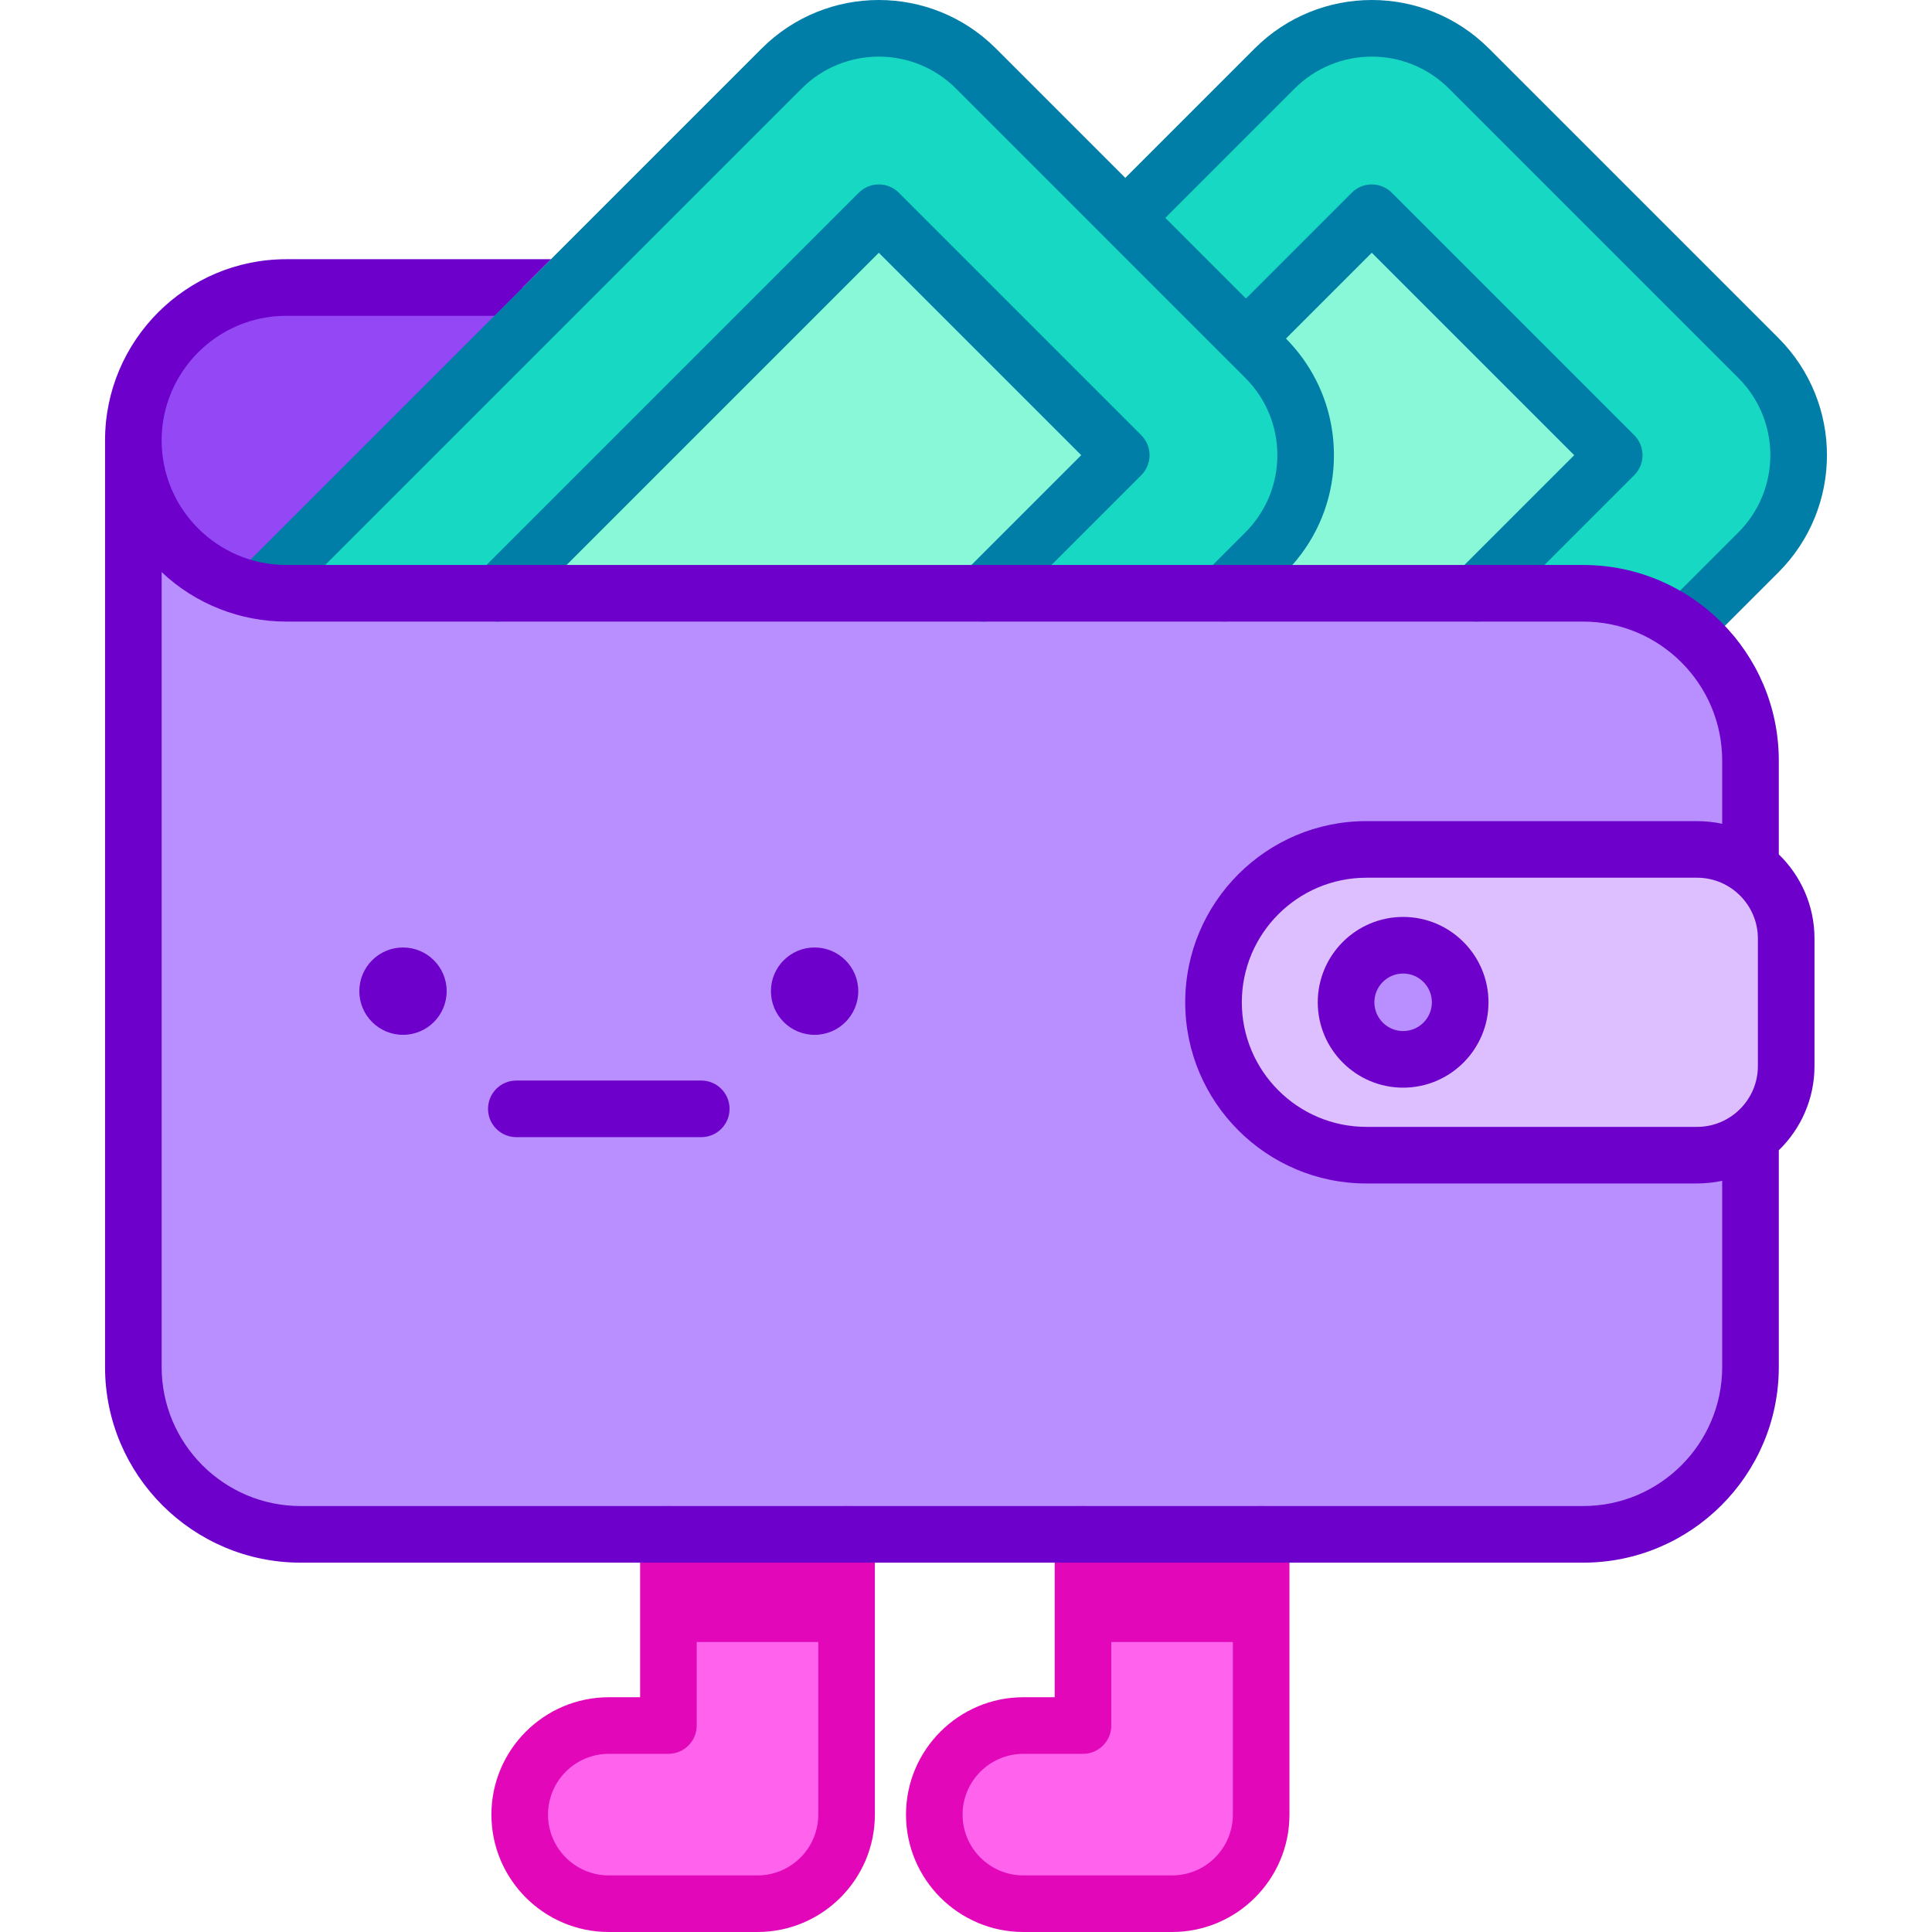
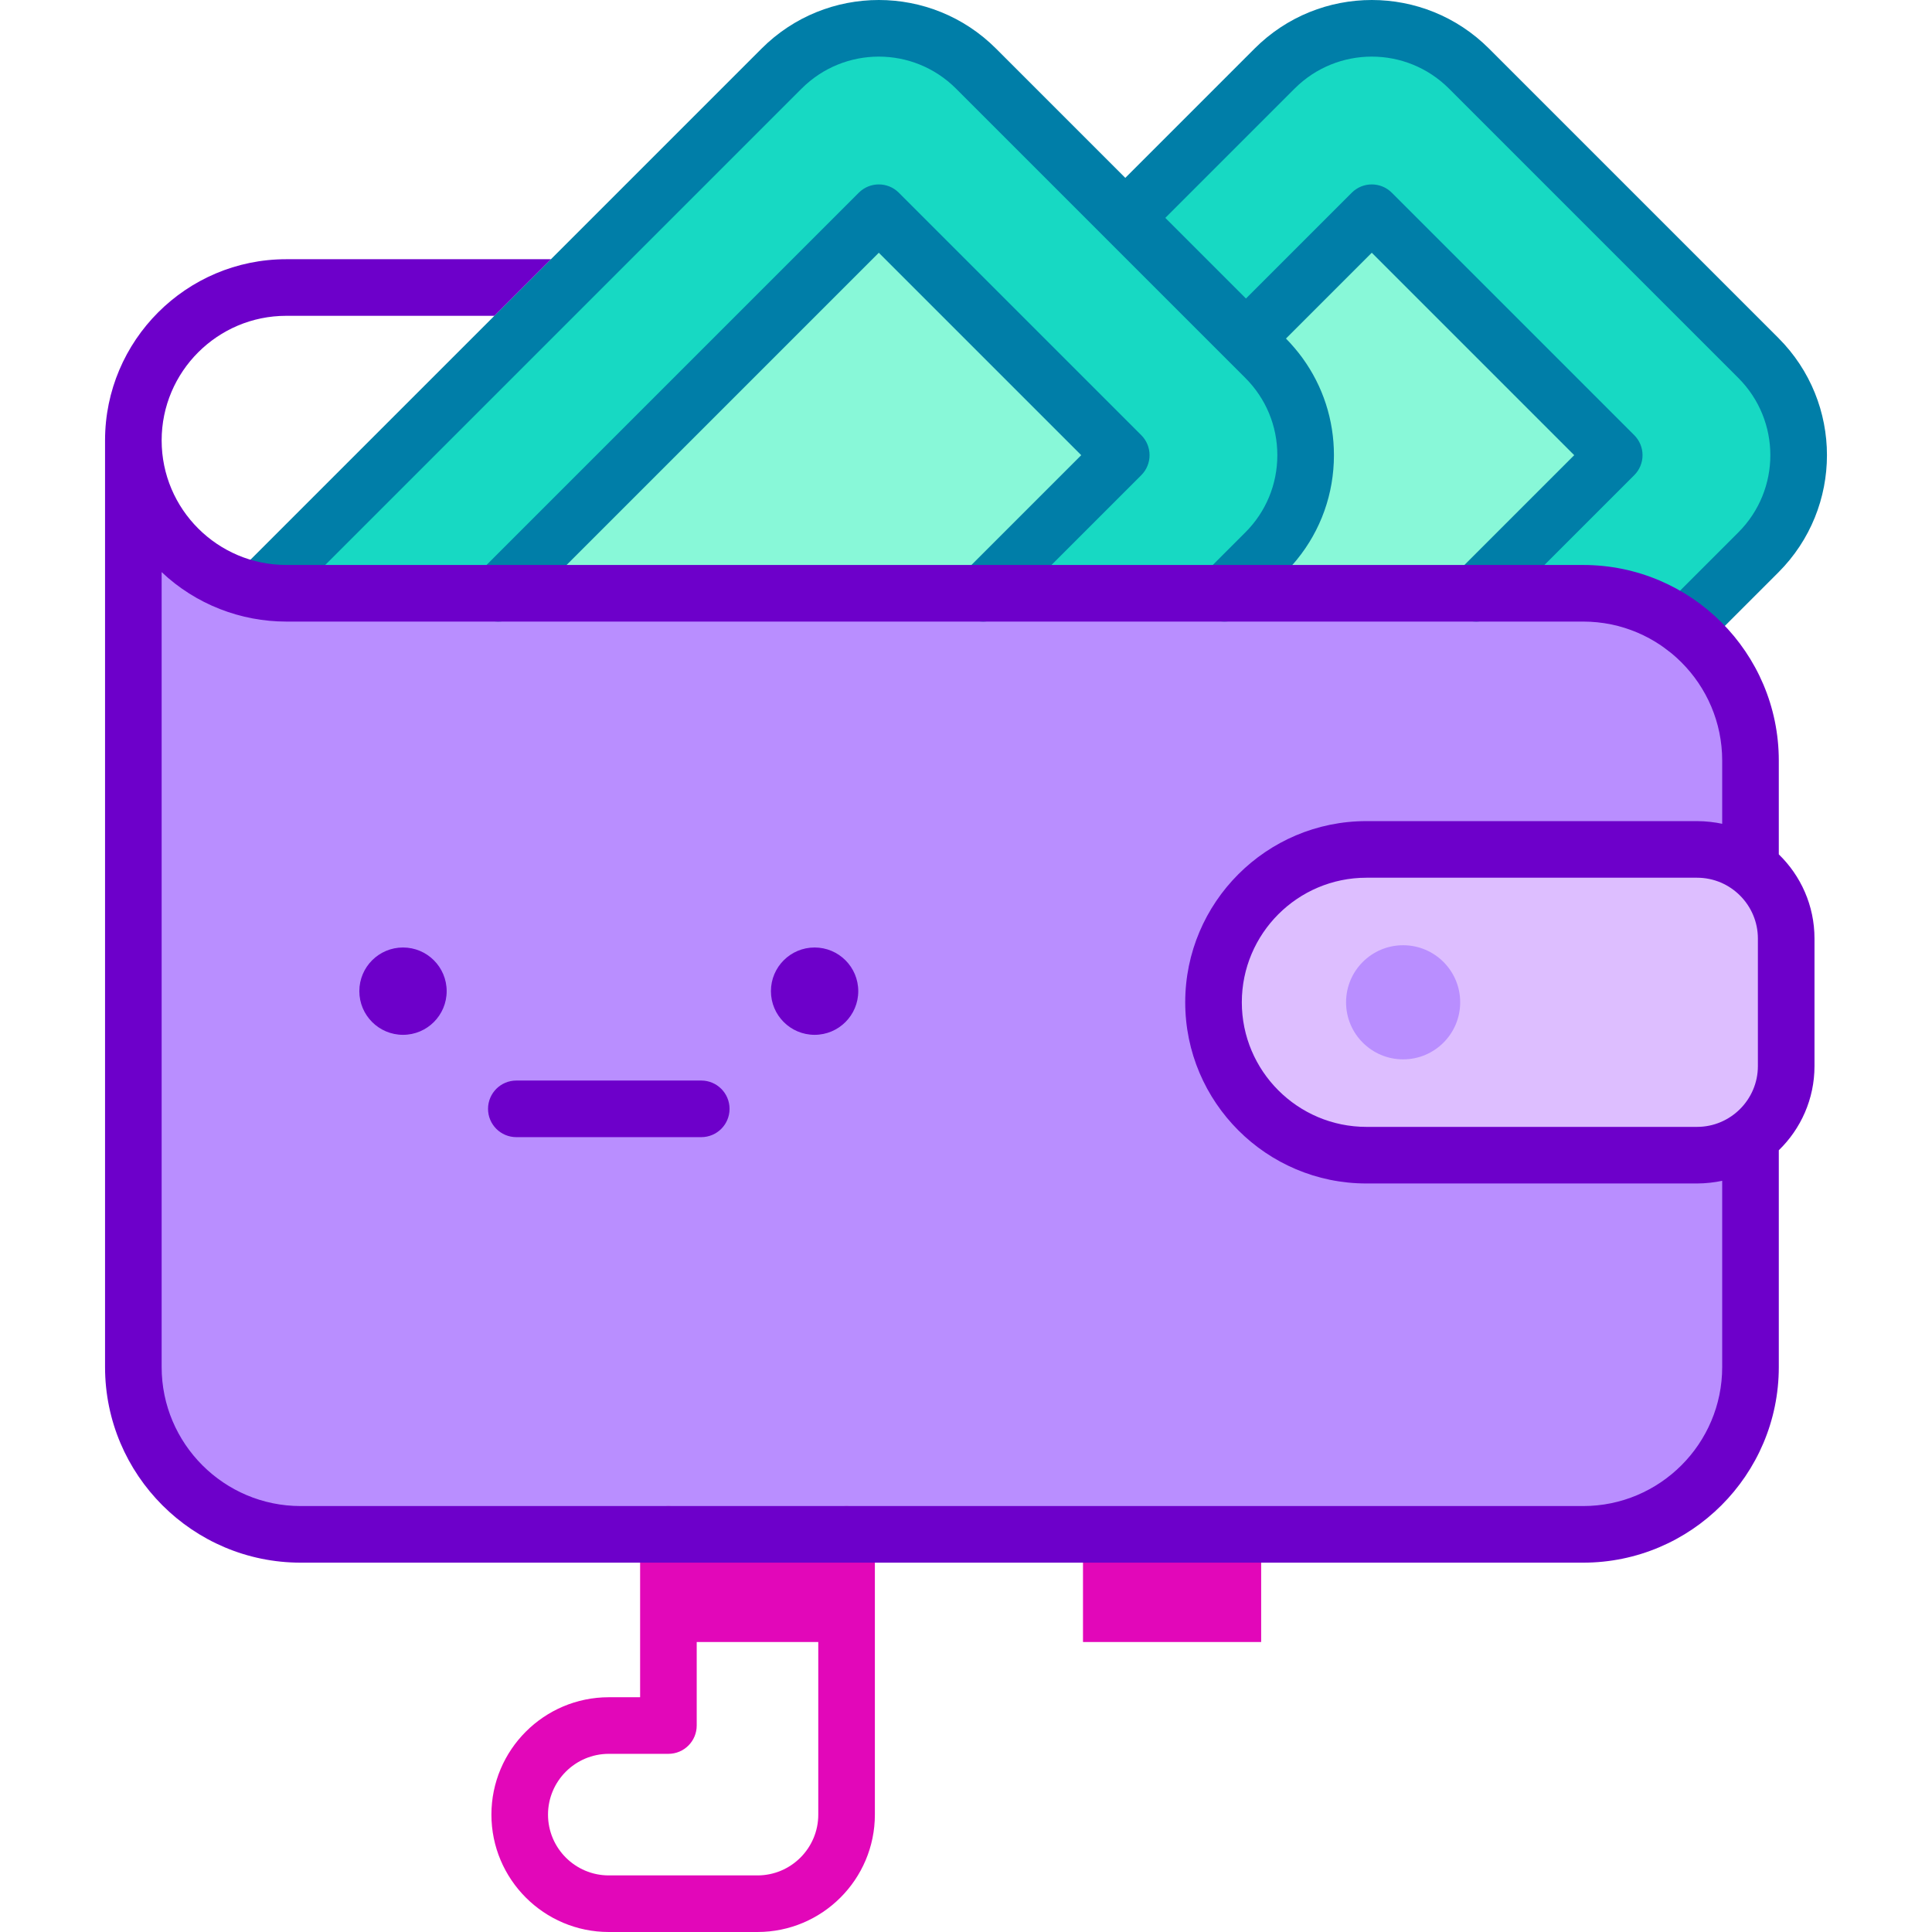
<svg xmlns="http://www.w3.org/2000/svg" id="Capa_1" height="512" viewBox="0 0 512 512" width="512">
  <g>
    <path d="m75.853 157.225h248.649l10.835-10.835c14.229-14.229 14.229-37.3 0-51.529l-76.679-76.679c-14.229-14.229-37.3-14.229-51.529 0l-135.495 135.494c-.948.948-1.827 1.937-2.649 2.958 2.234.381 4.526.591 6.868.591z" fill="#17d9c3" />
    <g>
      <path d="m465.981 94.861-76.679-76.679c-14.229-14.229-37.3-14.229-51.529 0l-39.558 39.558 37.121 37.121c14.229 14.229 14.229 37.3 0 51.529l-10.835 10.835h95.057c10.012 0 19.247 3.321 26.669 8.918l19.753-19.753c14.23-14.229 14.23-37.3.001-51.529z" fill="#17d9c3" />
    </g>
    <path d="m449.739 225.104h-87.628c-22.376 0-40.515 18.139-40.515 40.515s18.139 40.515 40.515 40.515h87.628c13.045 0 23.62-10.575 23.62-23.62v-33.79c0-13.045-10.575-23.62-23.62-23.62z" fill="#ddbeff" />
    <circle cx="371.843" cy="265.619" fill="#b98eff" r="15.122" />
    <g>
-       <path d="m334.221 406.619v74.273c0 13.038-10.57 23.607-23.607 23.607h-39.406c-13.038 0-23.607-10.57-23.607-23.607s10.57-23.607 23.607-23.607h15.799v-50.666z" fill="#ff63ed" />
-     </g>
+       </g>
    <g>
-       <path d="m224.35 406.619v74.273c0 13.038-10.57 23.607-23.607 23.607h-39.406c-13.038 0-23.607-10.57-23.607-23.607s10.57-23.607 23.607-23.607h15.799v-50.666z" fill="#ff63ed" />
-     </g>
+       </g>
    <g>
-       <path d="m71.634 153.676 77.482-77.482h-73.263c-22.376 0-40.515 18.139-40.515 40.515 0 20.034 14.544 36.66 33.648 39.924.821-1.02 1.7-2.01 2.648-2.957z" fill="#9448f5" />
-     </g>
+       </g>
    <path d="m260.546 157.225 36.6-36.6-64.253-64.252-100.853 100.852z" fill="#88f8d8" />
    <path d="m335.336 146.39-10.835 10.835h66.689l36.599-36.599-64.253-64.253-33.345 33.345 5.144 5.144c14.231 14.228 14.231 37.299.001 51.528z" fill="#88f8d8" />
    <path d="m449.739 306.134h-87.628c-22.376 0-40.515-18.139-40.515-40.515s18.139-40.515 40.515-40.515h87.628c5.313 0 10.215 1.755 14.161 4.715v-28.252c0-24.489-19.853-44.342-44.342-44.342h-343.705c-22.376 0-40.515-18.139-40.515-40.515v245.568c0 24.489 19.852 44.342 44.342 44.342h339.879c24.489 0 44.342-19.852 44.342-44.342v-60.858c-3.947 2.96-8.85 4.714-14.162 4.714z" fill="#b98eff" />
    <circle cx="215.876" cy="262.667" fill="#6d00ca" r="11.572" />
    <circle cx="106.799" cy="262.667" fill="#6d00ca" r="11.572" />
    <g>
      <g>
-         <path d="m310.614 512h-39.406c-17.152 0-31.107-13.955-31.107-31.107s13.955-31.107 31.107-31.107h8.299v-43.166c0-4.142 3.358-7.5 7.5-7.5s7.5 3.358 7.5 7.5v50.666c0 4.142-3.358 7.5-7.5 7.5h-15.799c-8.882 0-16.108 7.226-16.108 16.108s7.226 16.108 16.108 16.108h39.406c8.882 0 16.107-7.226 16.107-16.108v-74.273c0-4.142 3.358-7.5 7.5-7.5s7.5 3.358 7.5 7.5v74.273c0 17.151-13.955 31.106-31.107 31.106z" fill="#e207b9" />
-       </g>
+         </g>
    </g>
    <g>
      <g>
        <path d="m200.743 512h-39.406c-17.152 0-31.107-13.955-31.107-31.107s13.954-31.107 31.107-31.107h8.299v-43.166c0-4.142 3.358-7.5 7.5-7.5s7.5 3.358 7.5 7.5v50.666c0 4.142-3.358 7.5-7.5 7.5h-15.799c-8.882 0-16.107 7.226-16.107 16.108s7.225 16.108 16.107 16.108h39.406c8.882 0 16.108-7.226 16.108-16.108v-74.273c0-4.142 3.358-7.5 7.5-7.5s7.5 3.358 7.5 7.5v74.273c-.001 17.151-13.956 31.106-31.108 31.106z" fill="#e207b9" />
      </g>
    </g>
    <path d="m177.135 406.619h47.215v28.531h-47.215z" fill="#e207b9" />
    <path d="m287.006 406.619h47.215v28.531h-47.215z" fill="#e207b9" />
    <g fill="#007ea8">
      <path d="m238.196 51.069c-2.929-2.929-7.678-2.929-10.606 0l-100.852 100.853c-2.929 2.929-2.929 7.678 0 10.606 2.929 2.929 7.678 2.929 10.606 0l95.549-95.549 53.646 53.646-31.296 31.296c-2.929 2.929-2.929 7.678 0 10.606 2.929 2.929 7.677 2.929 10.606 0l36.599-36.599c2.929-2.929 2.929-7.678 0-10.606z" />
      <path d="m471.284 89.558-76.679-76.679c-17.17-17.17-44.963-17.173-62.135 0l-34.255 34.255-34.255-34.255c-17.169-17.17-44.963-17.173-62.135 0l-135.494 135.494c-2.929 2.929-2.929 7.678 0 10.606 2.929 2.929 7.678 2.929 10.606 0l135.494-135.494c11.308-11.308 29.612-11.311 40.923 0l39.555 39.555c.001.001.002.002.002.003l37.122 37.121c5.465 5.465 8.475 12.732 8.475 20.462 0 7.729-3.01 14.996-8.475 20.461l-10.835 10.835c-2.929 2.928-2.929 7.676 0 10.606 2.879 2.88 7.647 2.959 10.606 0 9.786-9.808 11.737-11.586 13.844-14.164.009-.012.018-.024.027-.035 6.368-7.81 9.833-17.489 9.833-27.703 0-9.364-2.918-18.276-8.31-25.714-.033-.046-.064-.093-.098-.139-1.188-1.625-2.789-3.527-4.303-5.056l22.739-22.739 53.647 53.646-31.296 31.296c-2.929 2.929-2.929 7.678 0 10.606 2.929 2.929 7.678 2.929 10.606 0l36.599-36.599c1.407-1.406 2.197-3.314 2.197-5.303s-.79-3.897-2.197-5.303l-64.252-64.252c-2.929-2.929-7.678-2.929-10.606 0l-28.042 28.041-21.371-21.37 34.255-34.255c11.308-11.308 29.612-11.311 40.923 0l76.679 76.679c11.308 11.308 11.31 29.613 0 40.923l-19.754 19.754c-2.929 2.929-2.929 7.678 0 10.606 2.929 2.929 7.677 2.929 10.606 0l19.754-19.754c17.169-17.168 17.173-44.963 0-62.135z" />
    </g>
    <g fill="#6d00ca">
      <path d="m185.84 286.355h-49.006c-4.142 0-7.5 3.358-7.5 7.5s3.358 7.5 7.5 7.5h49.006c4.142 0 7.5-3.358 7.5-7.5s-3.358-7.5-7.5-7.5z" />
-       <path d="m371.843 242.997c-12.473 0-22.622 10.148-22.622 22.622 0 12.473 10.148 22.622 22.622 22.622s22.622-10.148 22.622-22.622c0-12.473-10.148-22.622-22.622-22.622zm0 30.244c-4.203 0-7.622-3.419-7.622-7.622s3.419-7.622 7.622-7.622 7.622 3.419 7.622 7.622-3.419 7.622-7.622 7.622z" />
      <path d="m471.4 226.411v-24.844c0-28.586-23.256-51.842-51.842-51.842h-343.705c-18.149 0-33.015-14.754-33.015-33.015 0-18.205 14.811-33.015 33.015-33.015h55.157l15-15h-70.157c-26.476 0-48.015 21.54-48.015 48.015v245.568c0 28.586 23.256 51.842 51.842 51.842h339.879c28.586 0 51.842-23.256 51.842-51.842v-57.45c5.828-5.659 9.459-13.568 9.459-22.314v-33.789c-.001-8.746-3.632-16.655-9.46-22.314zm-15 135.866c0 20.315-16.527 36.842-36.842 36.842h-339.879c-20.315 0-36.842-16.528-36.842-36.842v-210.662c9.098 8.601 21.03 13.109 33.015 13.109h343.705c20.315 0 36.842 16.528 36.842 36.842v16.748c-1.832-.398-4.306-.71-6.661-.71h-87.628c-26.476 0-48.015 21.54-48.015 48.015s21.539 48.015 48.015 48.015h87.628c2.259 0 4.776-.301 6.661-.71v49.353zm9.459-79.763c0 8.899-7.258 16.121-16.121 16.121h-87.628c-18.205 0-33.015-14.811-33.015-33.015 0-18.205 14.81-33.015 33.015-33.015h87.628c8.916 0 16.121 7.273 16.121 16.121z" />
    </g>
  </g>
</svg>